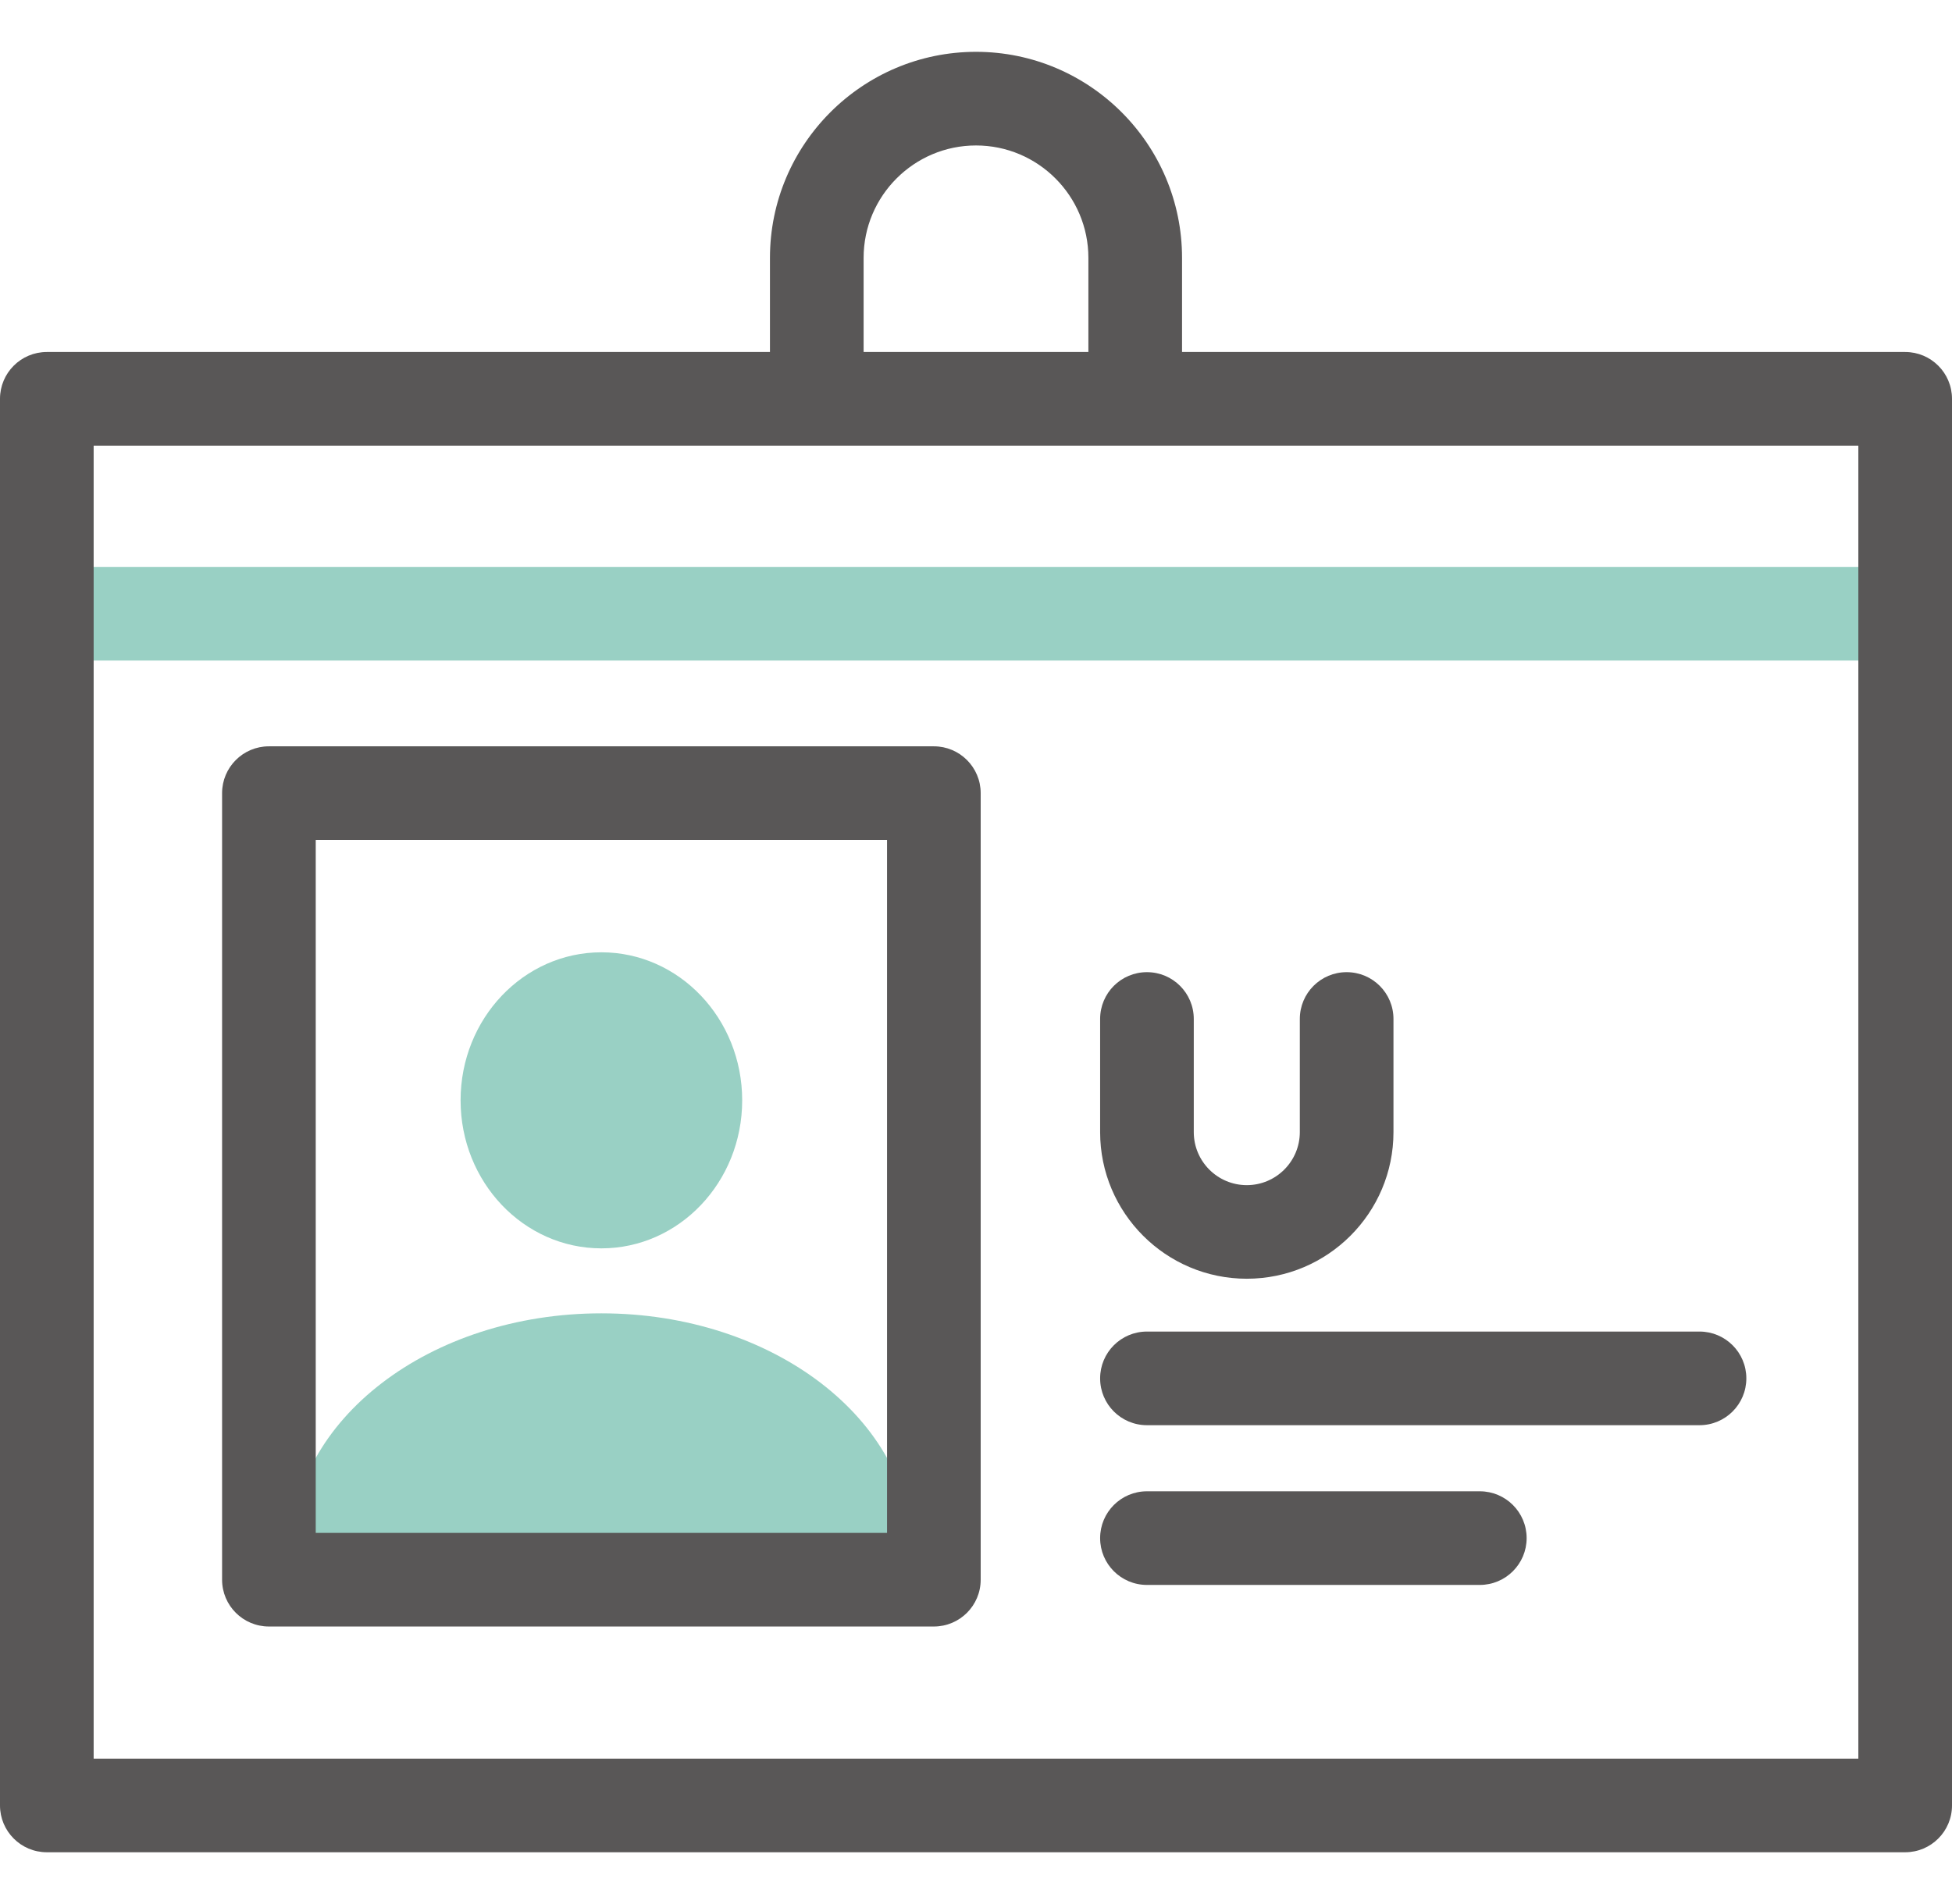
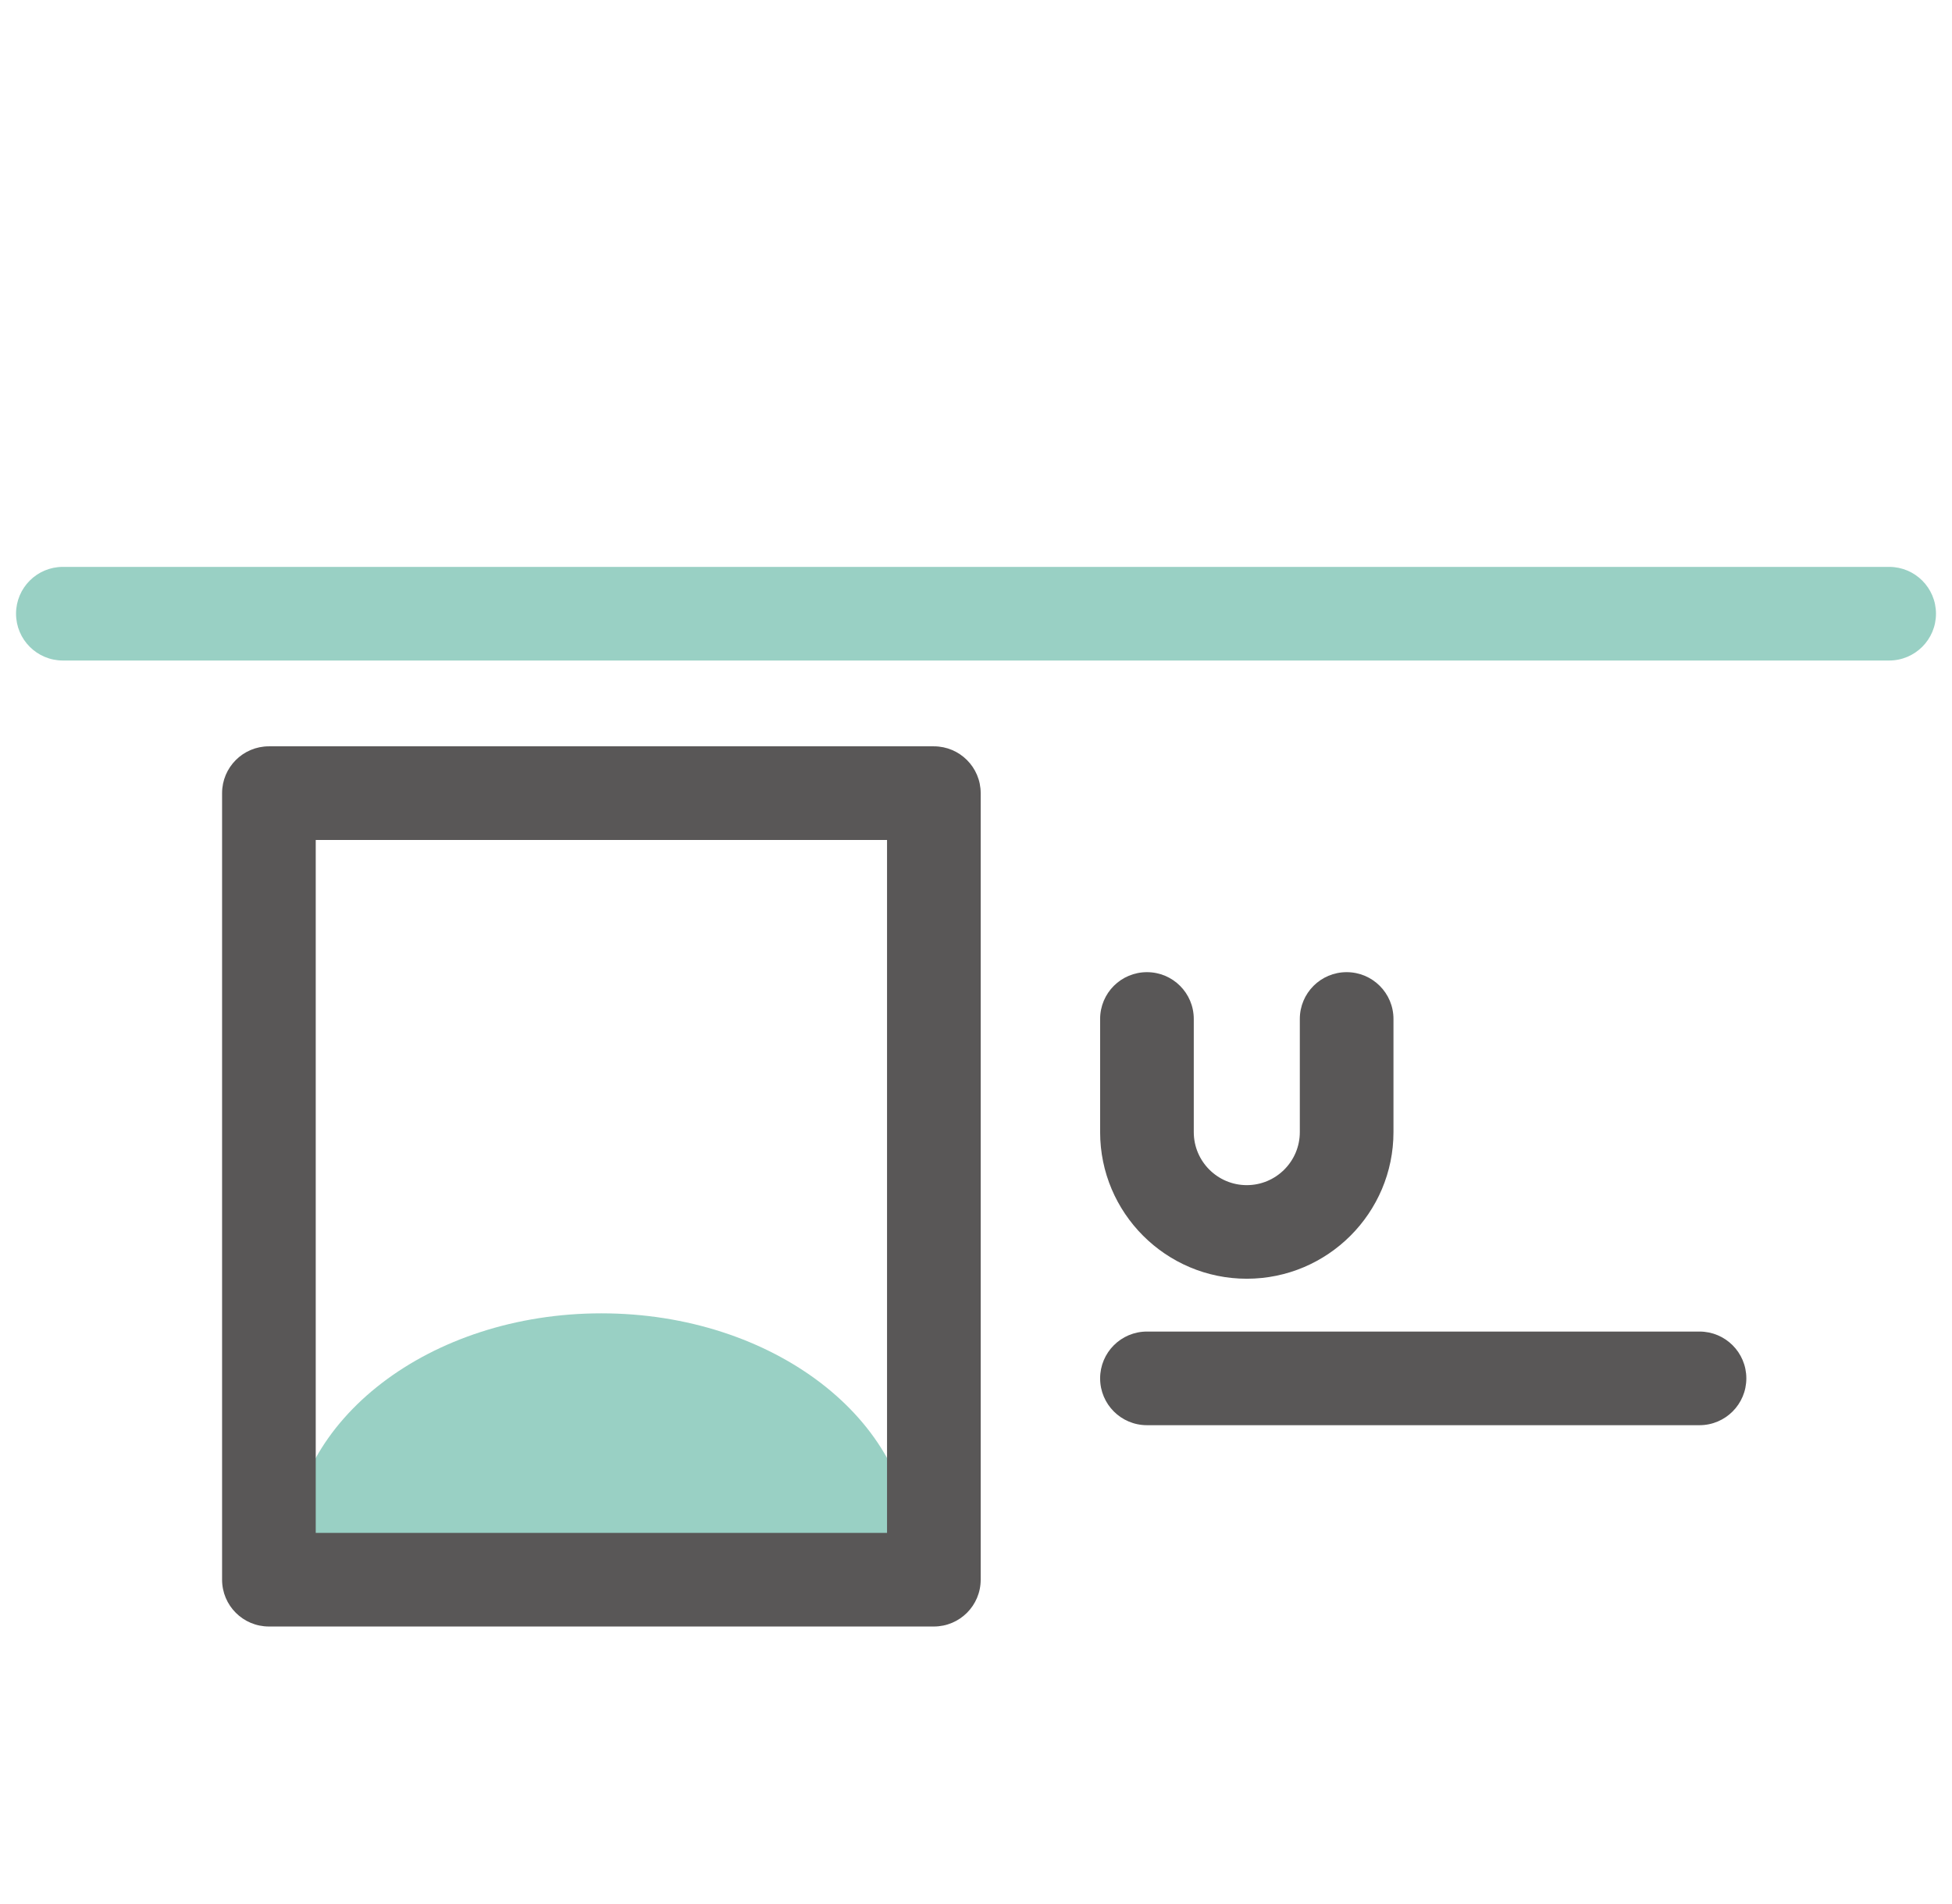
<svg xmlns="http://www.w3.org/2000/svg" version="1.1" id="icons" x="0px" y="0px" width="92px" height="89.762px" viewBox="0 0 92 89.762" enable-background="new 0 0 92 89.762" xml:space="preserve">
  <g>
    <g>
      <path fill="#99D0C4" d="M89.038,31.137H2.963c-1.219,0-2.207-0.988-2.207-2.207s0.988-2.207,2.207-2.207h86.075    c1.219,0,2.207,0.988,2.207,2.207S90.256,31.137,89.038,31.137z" />
-       <path fill="#595757" d="M89.793,87.316H2.207C0.988,87.316,0,86.328,0,85.109V18.8c0-1.219,0.988-2.207,2.207-2.207h87.586    c1.219,0,2.207,0.988,2.207,2.207v66.31C92,86.328,91.012,87.316,89.793,87.316z M4.414,82.902h83.172V21.007H4.414V82.902z" />
-       <path fill="#595757" d="M53.504,20.543c-1.219,0-2.207-0.988-2.207-2.207v-6.18c0-2.923-2.376-5.299-5.297-5.299    c-2.92,0-5.297,2.376-5.297,5.299v6.18c0,1.219-0.988,2.207-2.207,2.207c-1.219,0-2.207-0.988-2.207-2.207v-6.18    c0-5.354,4.356-9.713,9.711-9.713c5.354,0,9.711,4.356,9.711,9.713v6.18C55.711,19.555,54.723,20.543,53.504,20.543z" />
      <g>
        <g>
          <path fill="#99D0C4" d="M28.344,61.911c-8.083,0-14.635,5.026-14.635,11.229H42.98C42.979,66.939,36.427,61.911,28.344,61.911z" />
-           <ellipse fill="#99D0C4" cx="28.344" cy="51.87" rx="6.636" ry="6.978" />
        </g>
        <path fill="#595757" d="M44.014,76.674h-31.34c-1.219,0-2.207-0.987-2.207-2.207V37.389c0-1.219,0.988-2.207,2.207-2.207h31.34     c1.219,0,2.207,0.988,2.207,2.207v37.078C46.221,75.687,45.233,76.674,44.014,76.674z M14.881,72.26h26.926V39.596H14.881V72.26z     " />
      </g>
    </g>
    <g>
      <path fill="#595757" d="M58.762,60.28c-3.813,0-6.912-3.102-6.912-6.912v-5.333c0-1.222,0.987-2.207,2.207-2.207    c1.219,0,2.207,0.985,2.207,2.207v5.333c0,1.379,1.12,2.5,2.498,2.5c1.379,0,2.5-1.121,2.5-2.5v-5.333    c0-1.222,0.988-2.207,2.207-2.207s2.207,0.985,2.207,2.207v5.333C65.676,57.179,62.575,60.28,58.762,60.28z" />
      <path fill="#595757" d="M80.1,67.184H54.057c-1.22,0-2.207-0.987-2.207-2.207c0-1.219,0.987-2.207,2.207-2.207H80.1    c1.219,0,2.207,0.988,2.207,2.207S81.318,67.184,80.1,67.184z" />
-       <path fill="#595757" d="M69.744,74.714H54.057c-1.22,0-2.207-0.988-2.207-2.207s0.987-2.207,2.207-2.207h15.688    c1.219,0,2.207,0.988,2.207,2.207S70.962,74.714,69.744,74.714z" />
    </g>
  </g>
</svg>